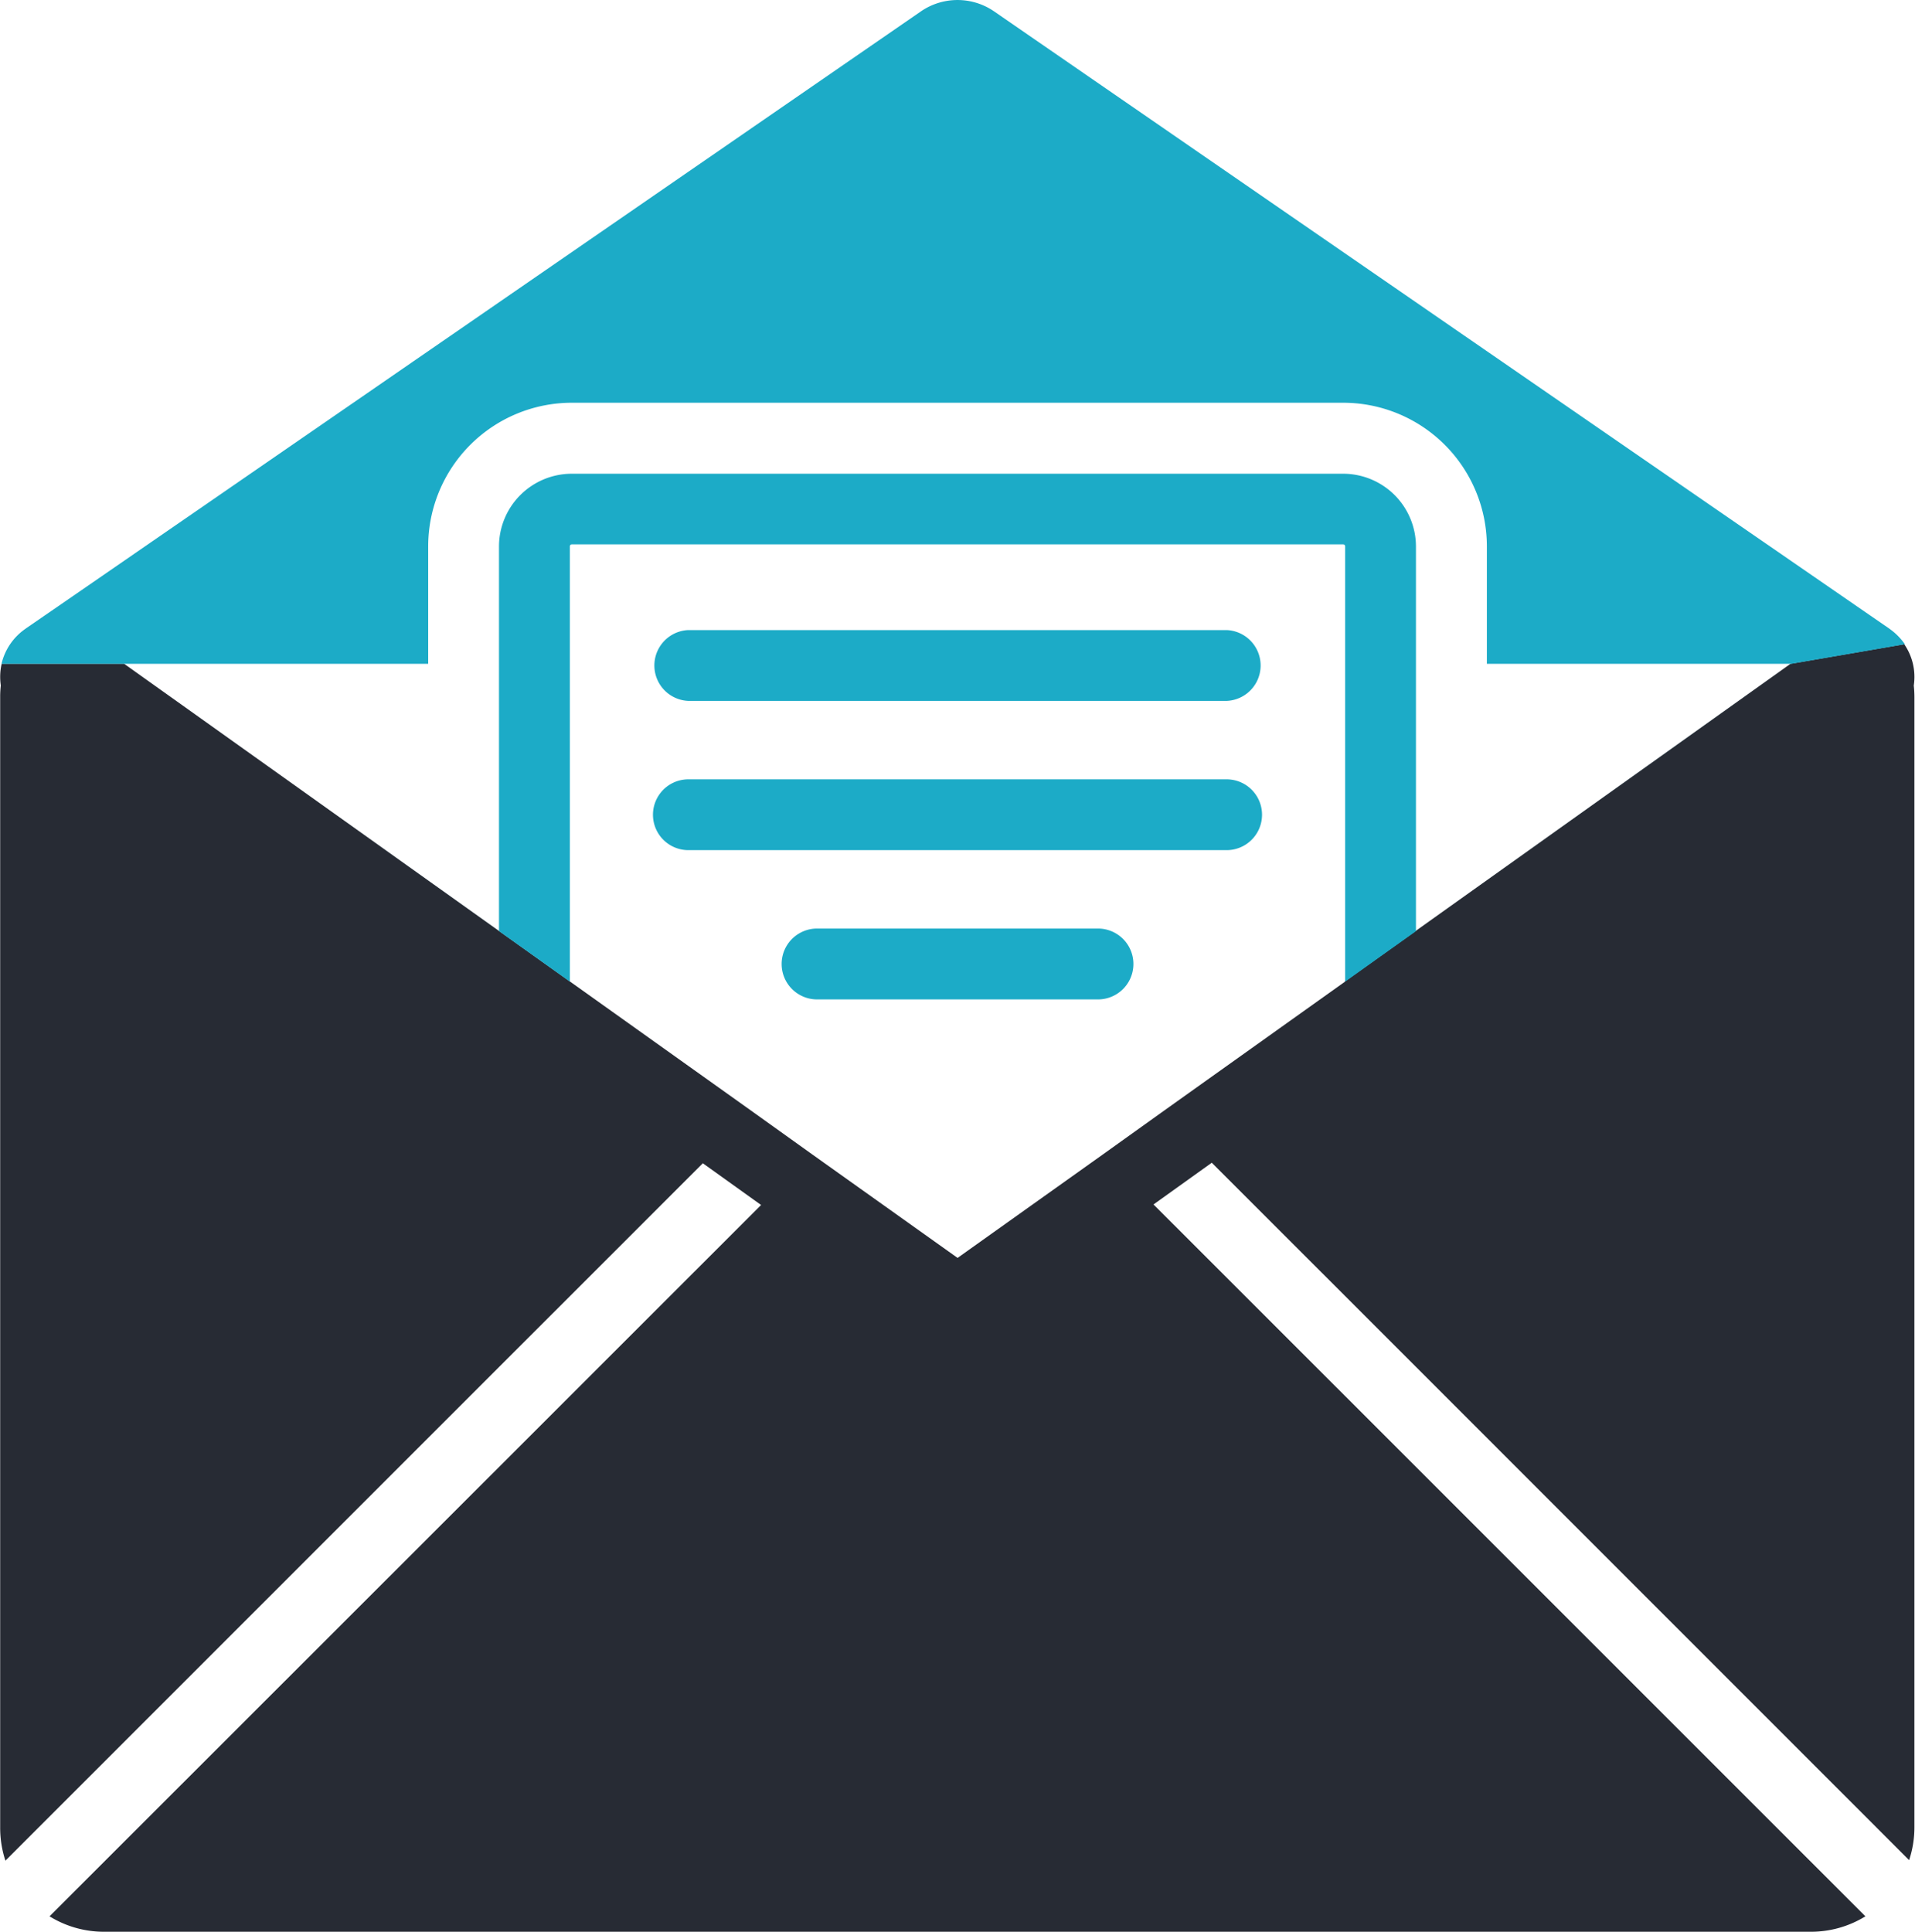
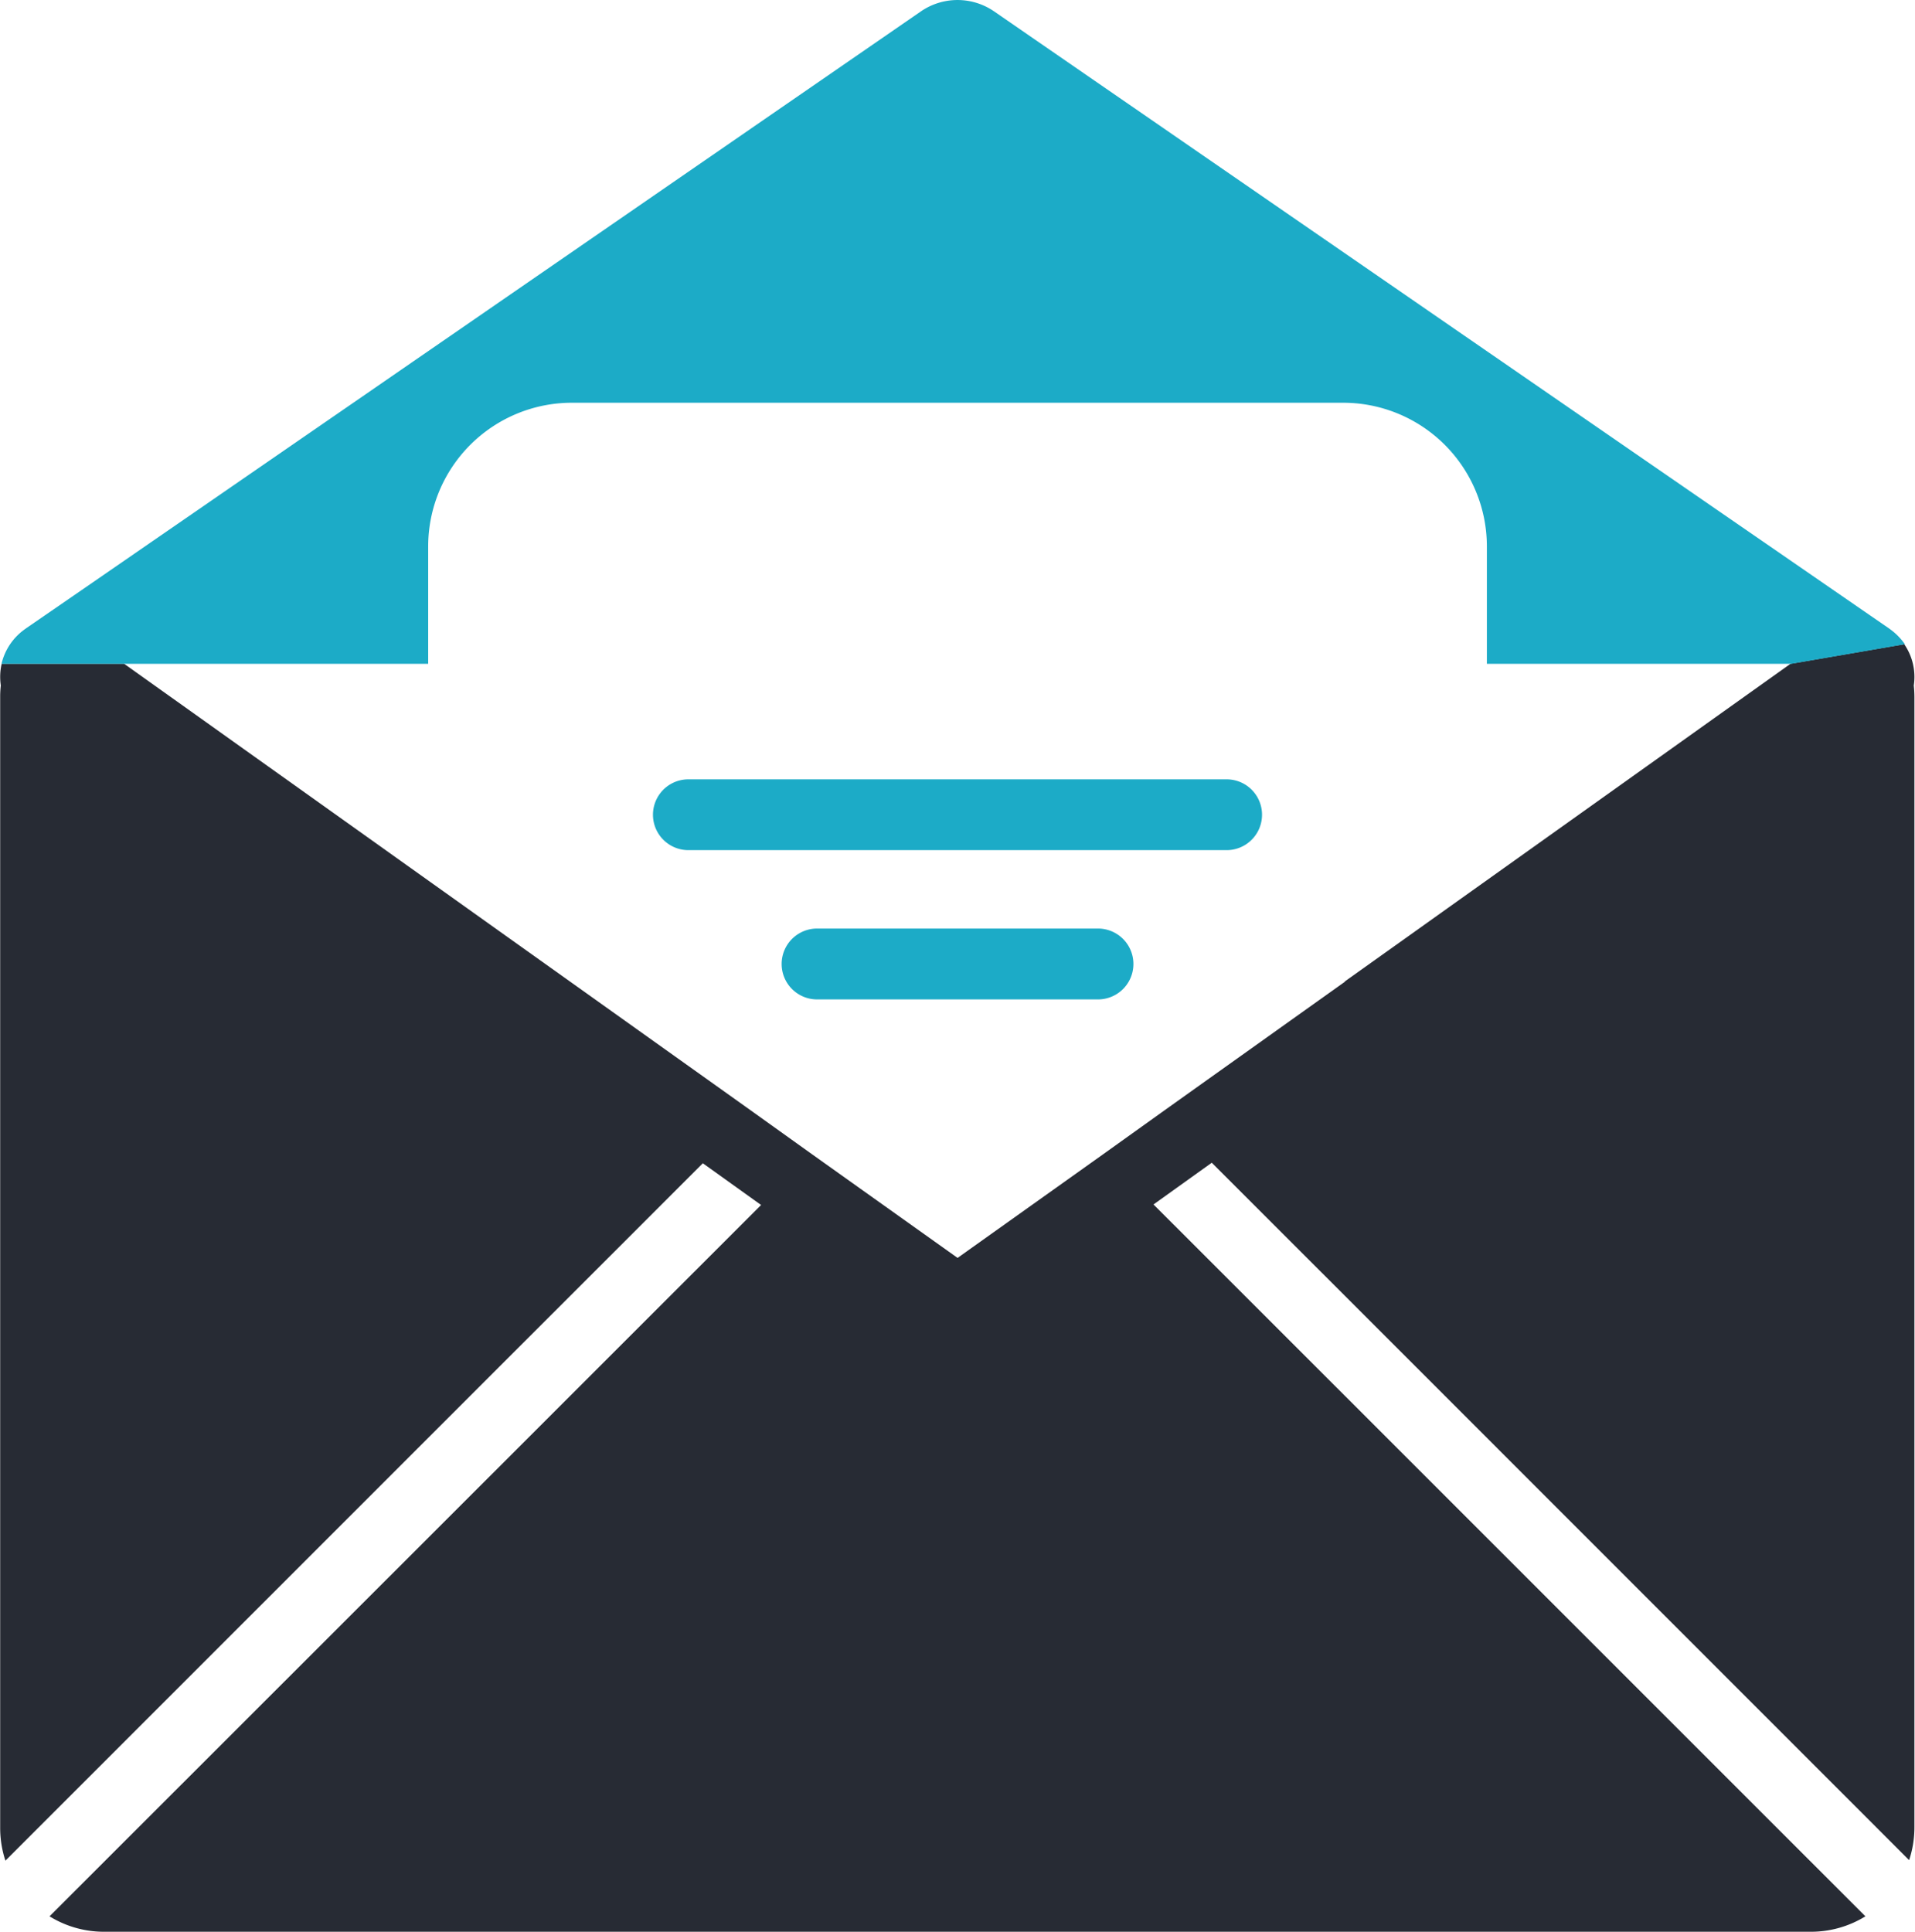
<svg xmlns="http://www.w3.org/2000/svg" width="32.863" height="33.152" viewBox="0 0 32.863 33.152">
  <g id="Email" transform="translate(-150 -319.266)">
-     <path id="Path_4803" data-name="Path 4803" d="M220.067,377.376h-9.237a.608.608,0,0,0,0,1.215h9.237a.608.608,0,0,0,0-1.215Z" transform="translate(-49.017 -47.298)" fill="#1cabc7" />
    <path id="Path_4804" data-name="Path 4804" d="M220.067,391.139h-9.237a.607.607,0,1,0,0,1.215h9.237a.607.607,0,1,0,0-1.215Z" transform="translate(-49.017 -58.5)" fill="#1cabc7" />
    <path id="Path_4805" data-name="Path 4805" d="M227.436,404.9h-4.87a.608.608,0,0,0,0,1.215h4.87a.608.608,0,0,0,0-1.215Z" transform="translate(-58.569 -69.7)" fill="#1cabc7" />
    <path id="Path_4806" data-name="Path 4806" d="M173.084,384.46l-3.151,2.246-1,.716-2.5,1.78-2.5-1.78-1-.716-3.151-2.246-7.653-5.454h-2.1a1.01,1.01,0,0,0-.015.374v0a1.628,1.628,0,0,0-.011.194v19.409a1.79,1.79,0,0,0,.09.562l8.473-8.473,1.216-1.215,2.279-2.279,1,.716-3.283,3.282-.9.9L150.85,400.5a1.773,1.773,0,0,0,.935.265h29.292a1.775,1.775,0,0,0,.935-.265l-8.034-8.033-.9-.9-3.283-3.282,1-.716,2.28,2.279,1.215,1.215,8.472,8.473a1.785,1.785,0,0,0,.091-.562V379.575a1.8,1.8,0,0,0-.011-.194v0a.989.989,0,0,0-.164-.71l-1.951.336-7.653,5.454Z" transform="translate(0 -48.351)" fill="#272b34" />
    <path id="Path_4807" data-name="Path 4807" d="M182.541,330.057l-.02-.014-.314-.216-.406-.28-.087-.06-5.811-4.006-8.734-6.022a1.108,1.108,0,0,0-1.249,0l-8.734,6.022-5.811,4.006-.087.06-.407.28-.314.216-.019.014a1.013,1.013,0,0,0-.409.6h7.322v-2.016a2.466,2.466,0,0,1,2.465-2.464h13.239a2.466,2.466,0,0,1,2.464,2.464v2.016h5.223l1.951-.336a1.091,1.091,0,0,0-.26-.262Z" transform="translate(-0.113)" fill="#1cabc7" />
-     <path id="Path_4808" data-name="Path 4808" d="M169.077,367.524V364.18a.034.034,0,0,1,.033-.033h13.239a.034.034,0,0,1,.033.033v7.47l7.653-5.454-1.793,1.277-4.645,3.311v-6.6a1.25,1.25,0,0,0-1.249-1.249H169.11a1.25,1.25,0,0,0-1.249,1.249v6.6l-4.645-3.311-1.792-1.277,7.653,5.454v-4.125Z" transform="translate(-9.298 -35.54)" fill="#1cabc7" />
  </g>
</svg>